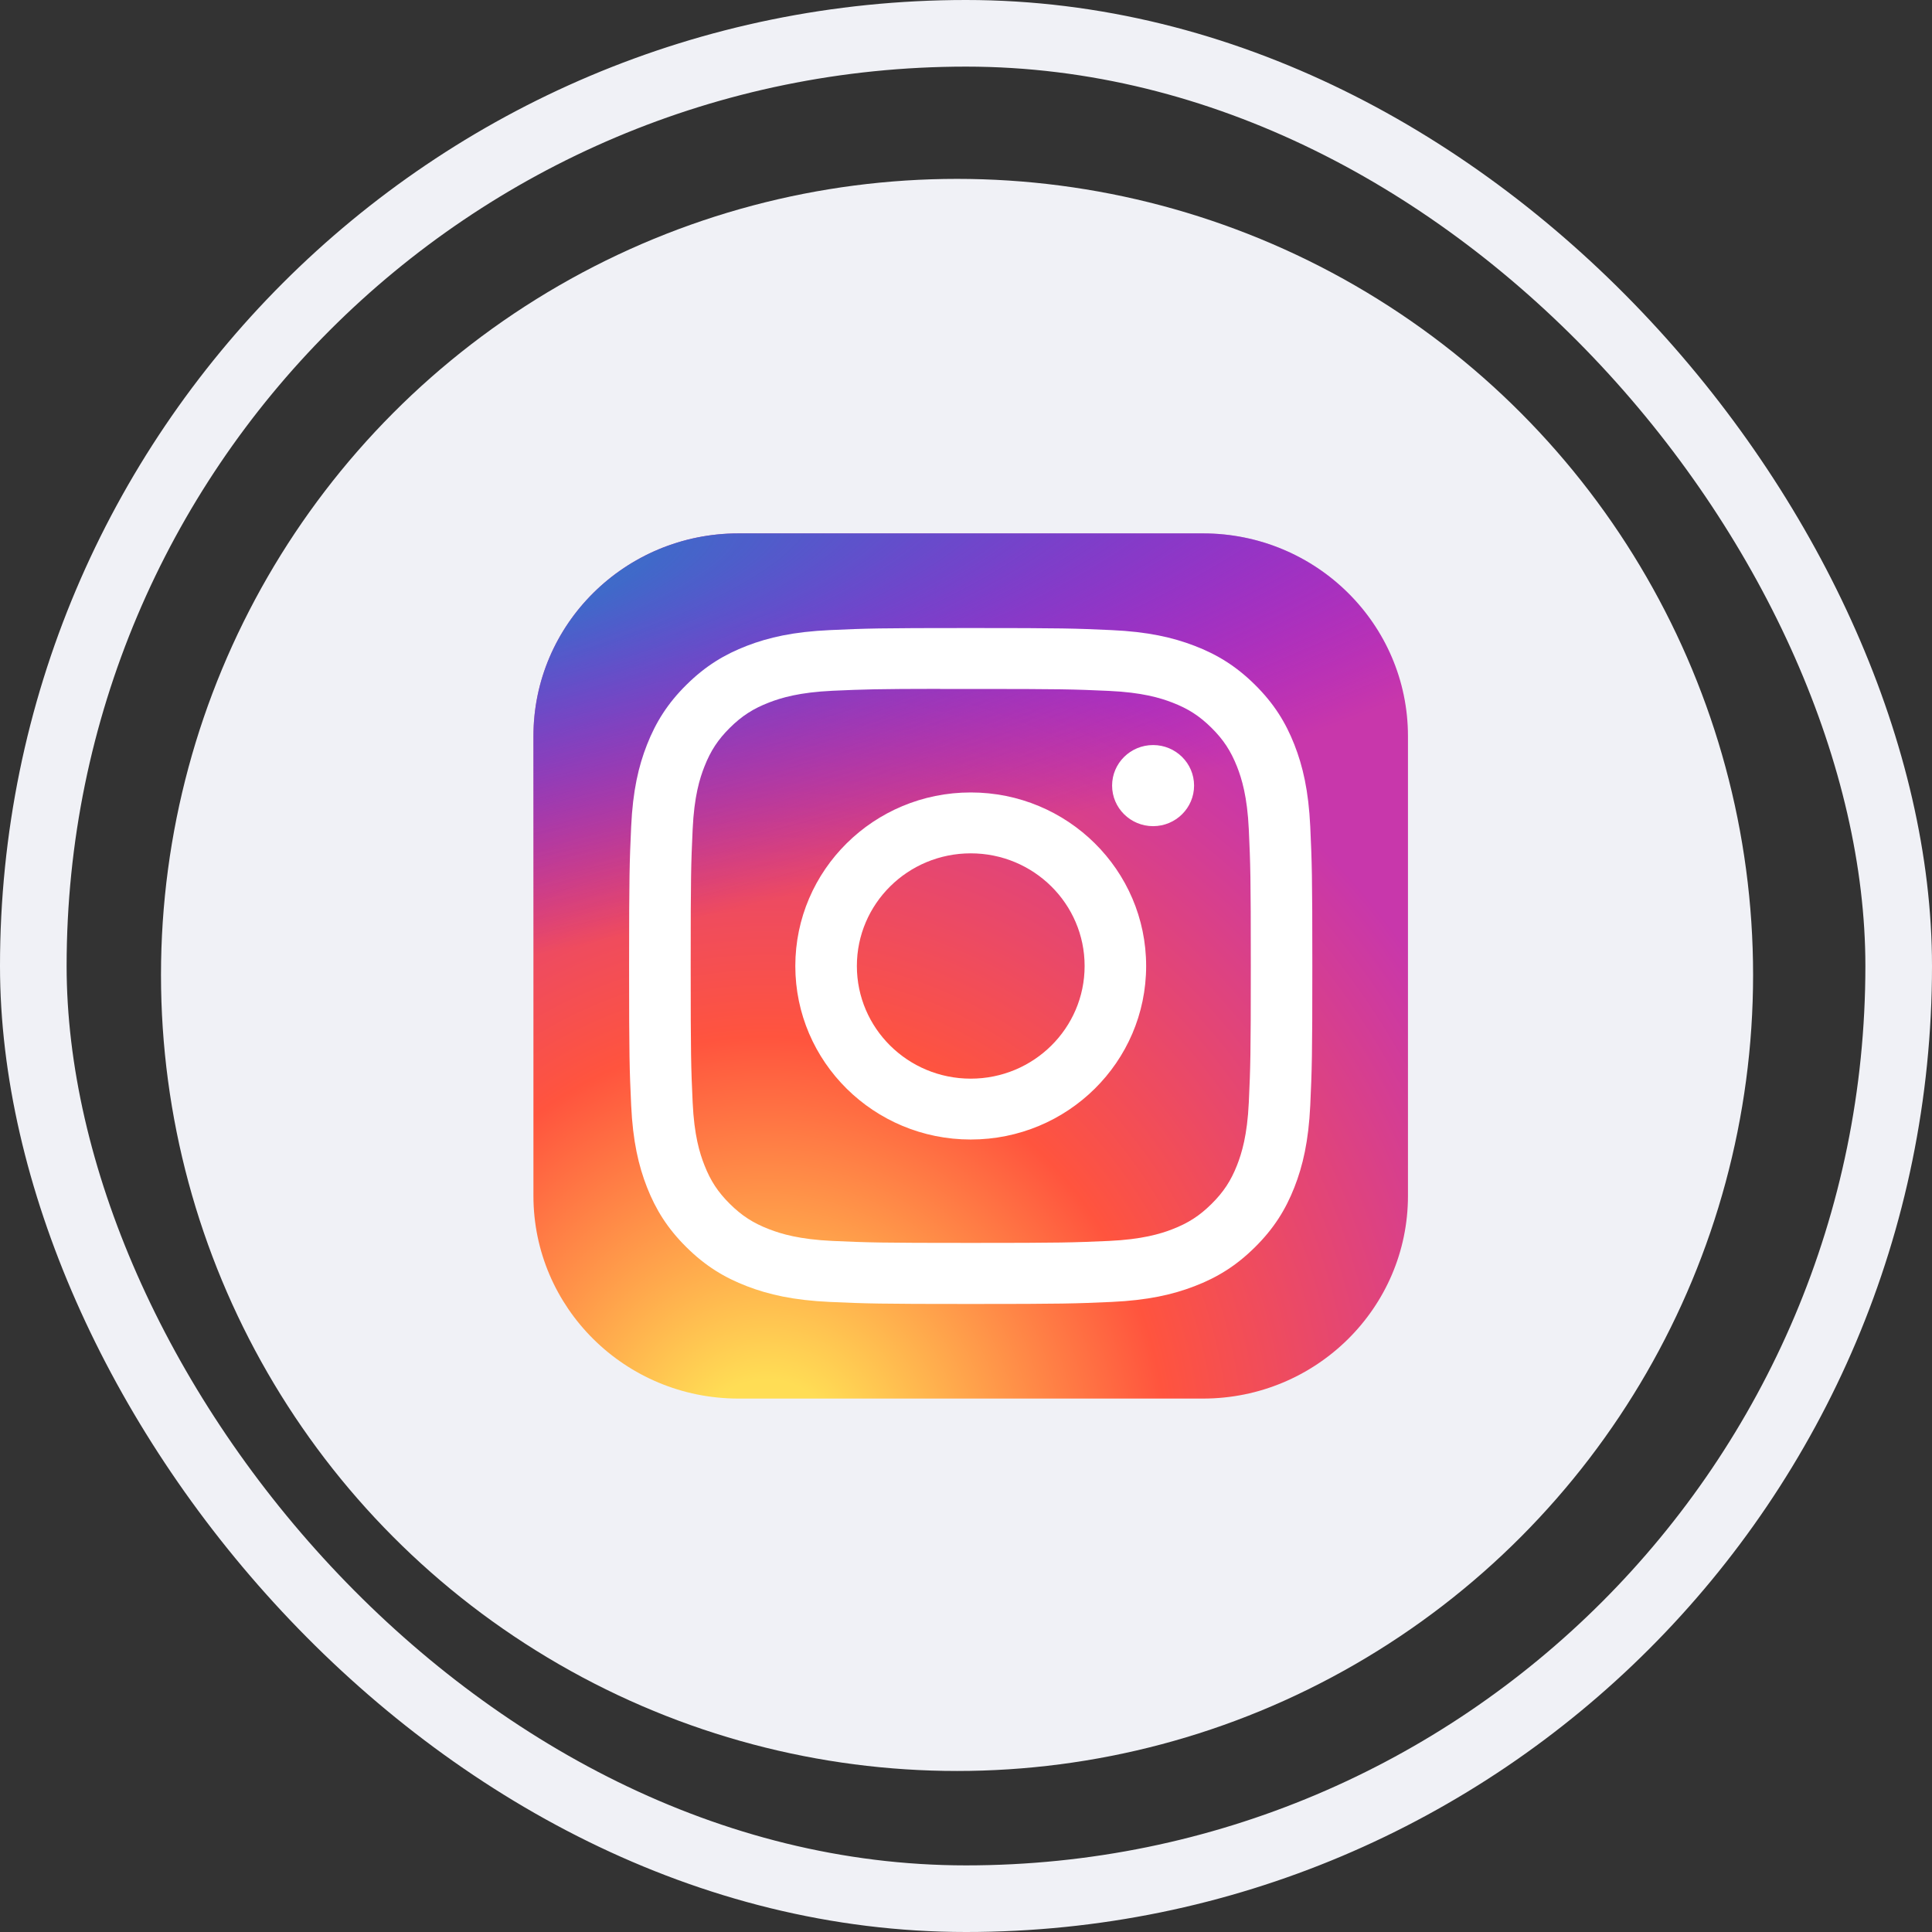
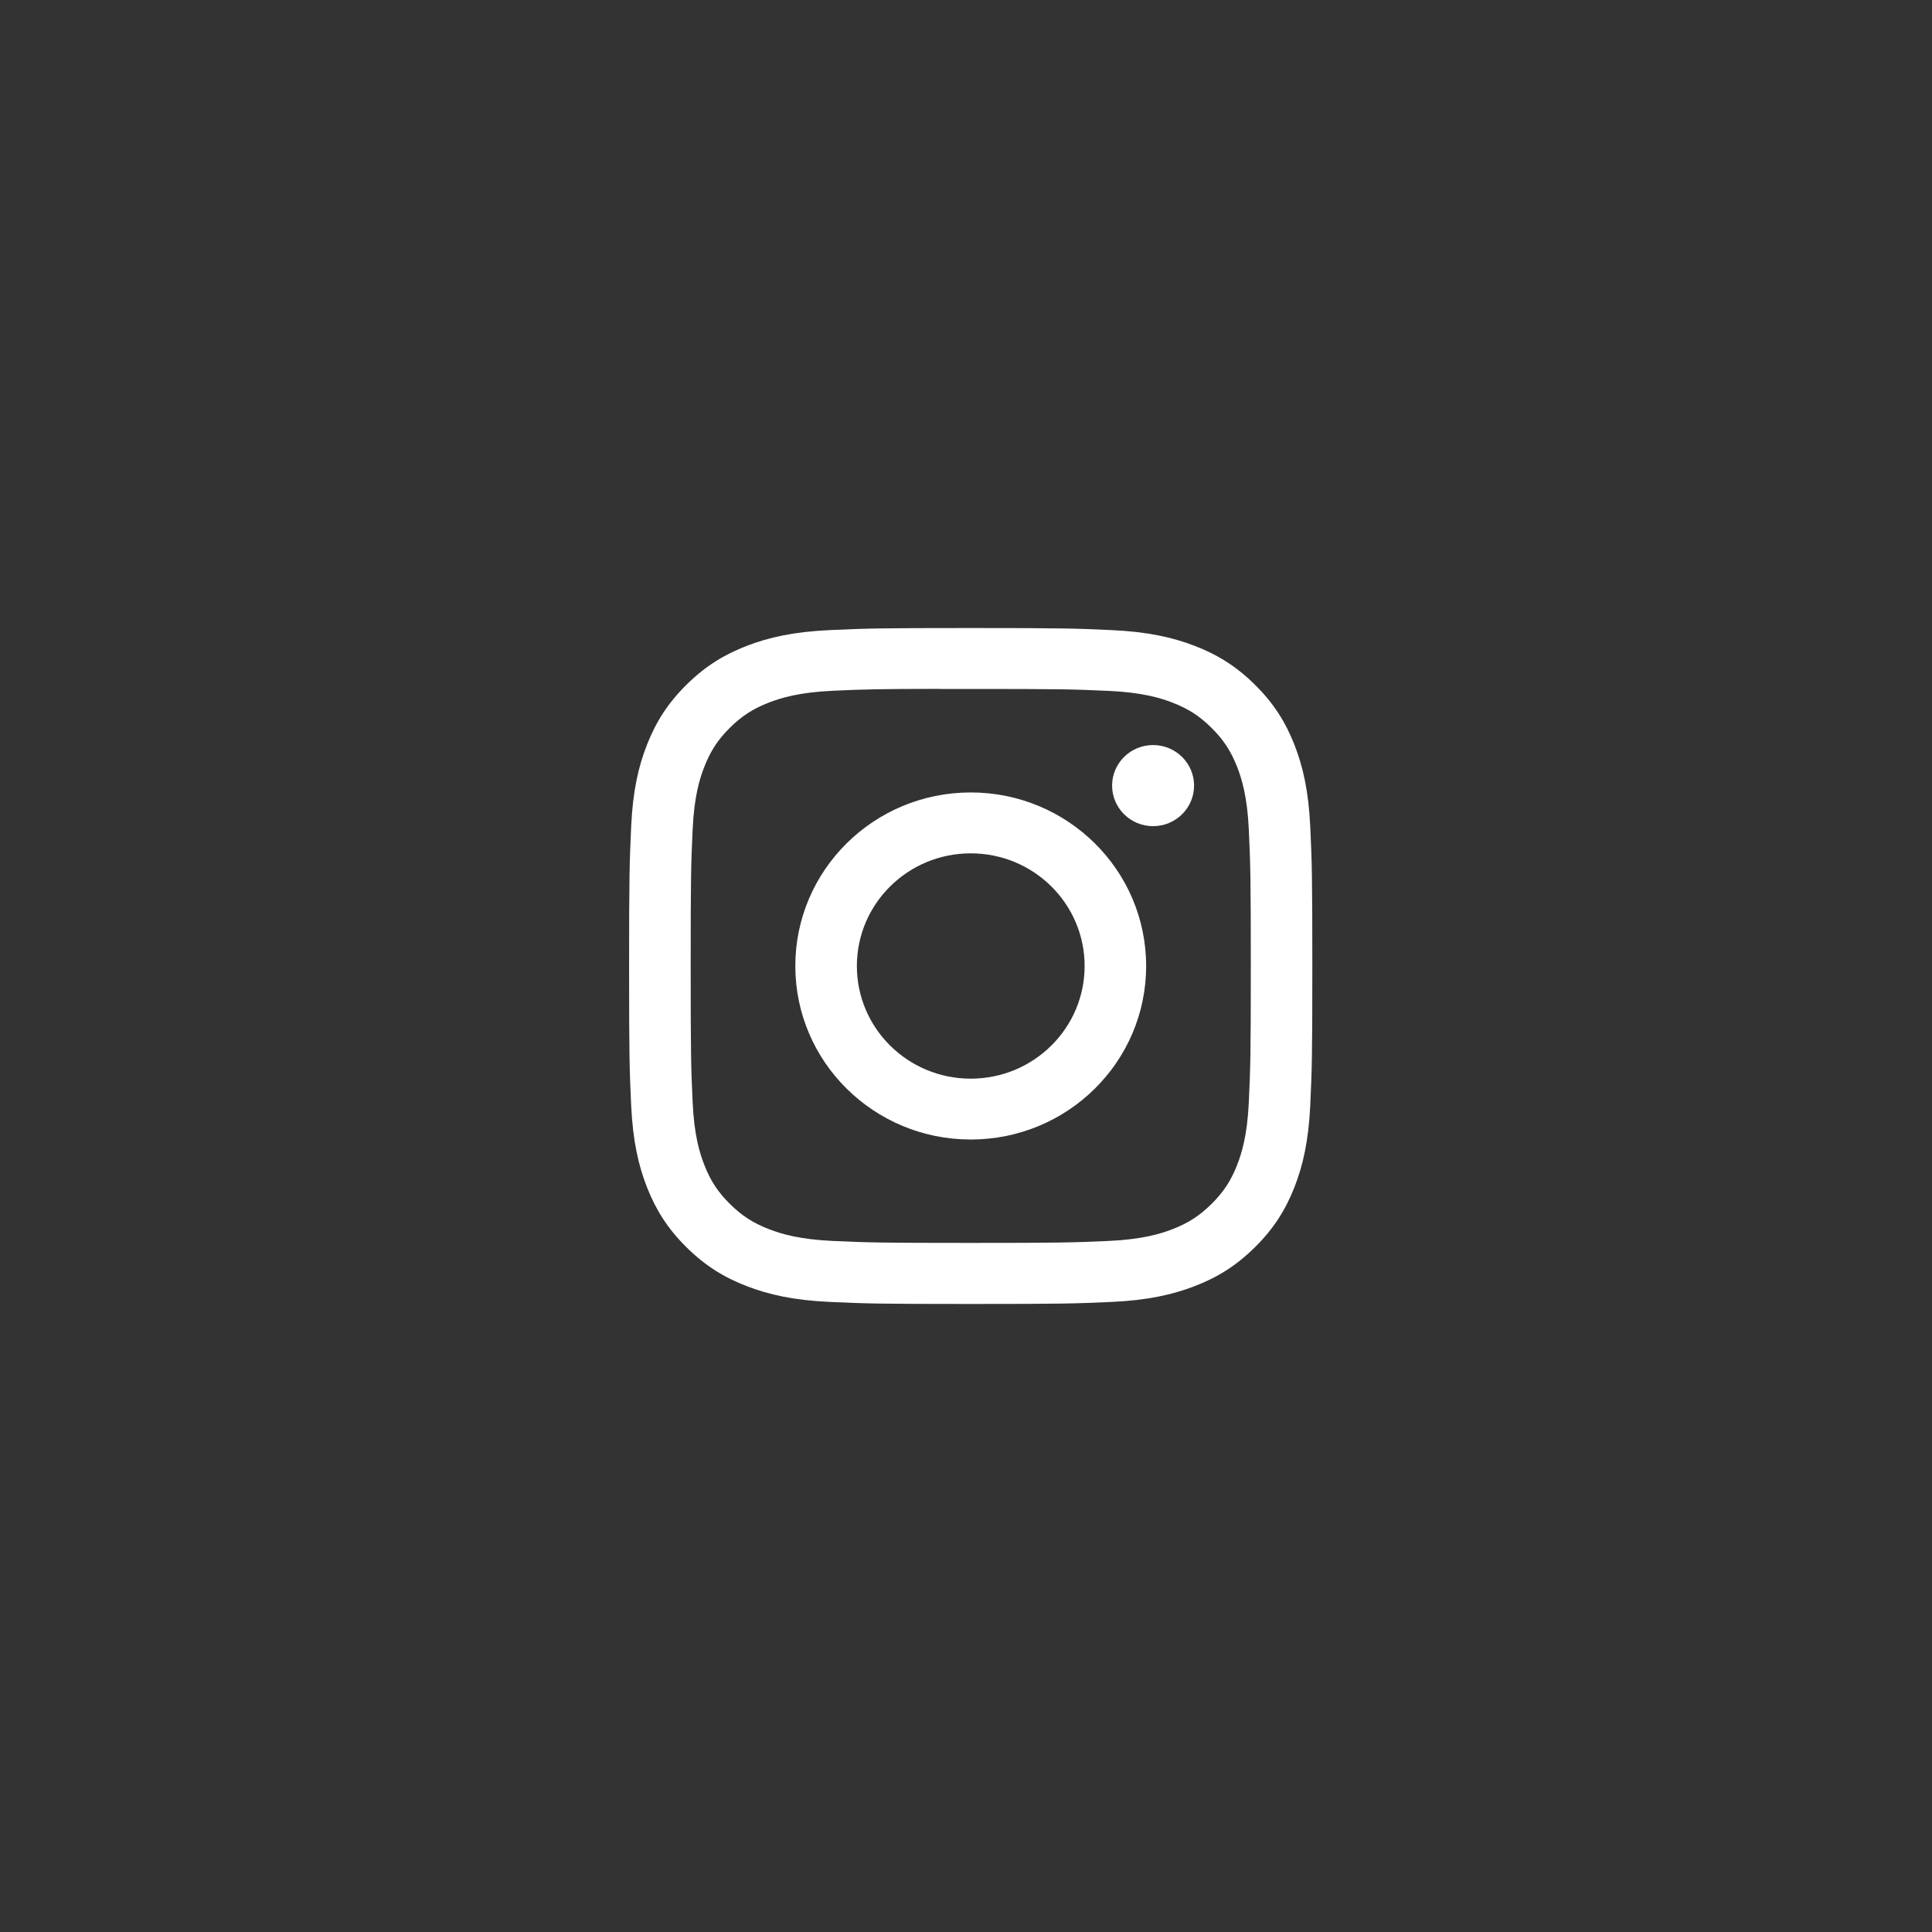
<svg xmlns="http://www.w3.org/2000/svg" width="58" height="58" viewBox="0 0 58 58" fill="none">
  <rect x="0" y="0" width="58" height="58" fill="#333333" stroke="none" />
-   <rect x="1" y="1" width="56" height="56" rx="28" stroke="#F0F1F6" stroke-width="2" />
-   <circle cx="28.731" cy="29.268" r="23.898" fill="#F0F1F6" />
-   <path d="M36.115 16.013H22.167C18.769 16.013 16.014 18.739 16.014 22.101V35.899C16.014 39.261 18.769 41.986 22.167 41.986H36.115C39.513 41.986 42.268 39.261 42.268 35.899V22.101C42.268 18.739 39.513 16.013 36.115 16.013Z" fill="url(#paint0_radial_2500_10081)" />
-   <path d="M36.115 16.013H22.167C18.769 16.013 16.014 18.739 16.014 22.101V35.899C16.014 39.261 18.769 41.986 22.167 41.986H36.115C39.513 41.986 42.268 39.261 42.268 35.899V22.101C42.268 18.739 39.513 16.013 36.115 16.013Z" fill="url(#paint1_radial_2500_10081)" />
  <path d="M29.142 18.854C26.357 18.854 26.007 18.866 24.914 18.916C23.822 18.965 23.076 19.136 22.424 19.387C21.75 19.646 21.178 19.993 20.608 20.557C20.037 21.121 19.687 21.687 19.424 22.354C19.17 22.999 18.997 23.737 18.948 24.816C18.899 25.899 18.886 26.245 18.886 29C18.886 31.756 18.898 32.1 18.948 33.182C18.998 34.263 19.171 35 19.424 35.645C19.686 36.312 20.037 36.878 20.607 37.442C21.177 38.007 21.749 38.354 22.423 38.613C23.076 38.864 23.821 39.035 24.913 39.085C26.007 39.134 26.356 39.146 29.141 39.146C31.927 39.146 32.275 39.134 33.369 39.085C34.461 39.035 35.207 38.864 35.859 38.613C36.534 38.354 37.105 38.007 37.675 37.442C38.245 36.878 38.596 36.312 38.858 35.645C39.111 35 39.284 34.262 39.335 33.183C39.384 32.1 39.397 31.756 39.397 29C39.397 26.245 39.384 25.899 39.335 24.817C39.284 23.736 39.111 22.999 38.858 22.354C38.596 21.687 38.245 21.121 37.675 20.557C37.104 19.992 36.534 19.646 35.859 19.387C35.205 19.136 34.459 18.965 33.367 18.916C32.273 18.866 31.925 18.854 29.139 18.854H29.142ZM28.222 20.683C28.495 20.682 28.8 20.683 29.142 20.683C31.881 20.683 32.205 20.692 33.286 20.741C34.286 20.786 34.829 20.951 35.191 21.09C35.669 21.274 36.011 21.494 36.369 21.849C36.728 22.204 36.95 22.543 37.137 23.016C37.277 23.373 37.444 23.91 37.49 24.899C37.539 25.969 37.55 26.29 37.55 28.998C37.55 31.705 37.539 32.027 37.49 33.096C37.444 34.085 37.277 34.622 37.137 34.98C36.951 35.453 36.728 35.79 36.369 36.145C36.01 36.5 35.669 36.72 35.191 36.904C34.83 37.043 34.286 37.208 33.286 37.254C32.205 37.302 31.881 37.313 29.142 37.313C26.404 37.313 26.079 37.302 24.998 37.254C23.998 37.208 23.456 37.043 23.094 36.904C22.615 36.72 22.273 36.5 21.914 36.145C21.555 35.79 21.333 35.453 21.147 34.979C21.006 34.621 20.839 34.085 20.794 33.095C20.745 32.026 20.735 31.705 20.735 28.995C20.735 26.286 20.745 25.966 20.794 24.897C20.839 23.907 21.006 23.371 21.147 23.013C21.333 22.54 21.555 22.201 21.914 21.846C22.273 21.491 22.615 21.271 23.094 21.087C23.455 20.948 23.998 20.783 24.998 20.737C25.944 20.695 26.311 20.682 28.222 20.68V20.683ZM34.617 22.367C33.937 22.367 33.386 22.912 33.386 23.584C33.386 24.256 33.937 24.802 34.617 24.802C35.296 24.802 35.847 24.256 35.847 23.584C35.847 22.912 35.296 22.367 34.617 22.367V22.367ZM29.142 23.79C26.234 23.79 23.876 26.123 23.876 29C23.876 31.878 26.234 34.209 29.142 34.209C32.051 34.209 34.408 31.878 34.408 29C34.408 26.123 32.051 23.79 29.142 23.79H29.142ZM29.142 25.618C31.03 25.618 32.561 27.132 32.561 29C32.561 30.868 31.03 32.382 29.142 32.382C27.254 32.382 25.724 30.868 25.724 29C25.724 27.132 27.254 25.618 29.142 25.618Z" fill="white" />
  <defs>
    <radialGradient id="paint0_radial_2500_10081" cx="0" cy="0" r="1" gradientUnits="userSpaceOnUse" gradientTransform="translate(22.988 43.987) rotate(-90) scale(25.741 24.201)">
      <stop stop-color="#FFDD55" />
      <stop offset="0.1" stop-color="#FFDD55" />
      <stop offset="0.5" stop-color="#FF543E" />
      <stop offset="1" stop-color="#C837AB" />
    </radialGradient>
    <radialGradient id="paint1_radial_2500_10081" cx="0" cy="0" r="1" gradientUnits="userSpaceOnUse" gradientTransform="translate(11.616 17.884) rotate(78.562) scale(11.511 47.924)">
      <stop stop-color="#3771C8" />
      <stop offset="0.128" stop-color="#3771C8" />
      <stop offset="1" stop-color="#6600FF" stop-opacity="0" />
    </radialGradient>
  </defs>
</svg>